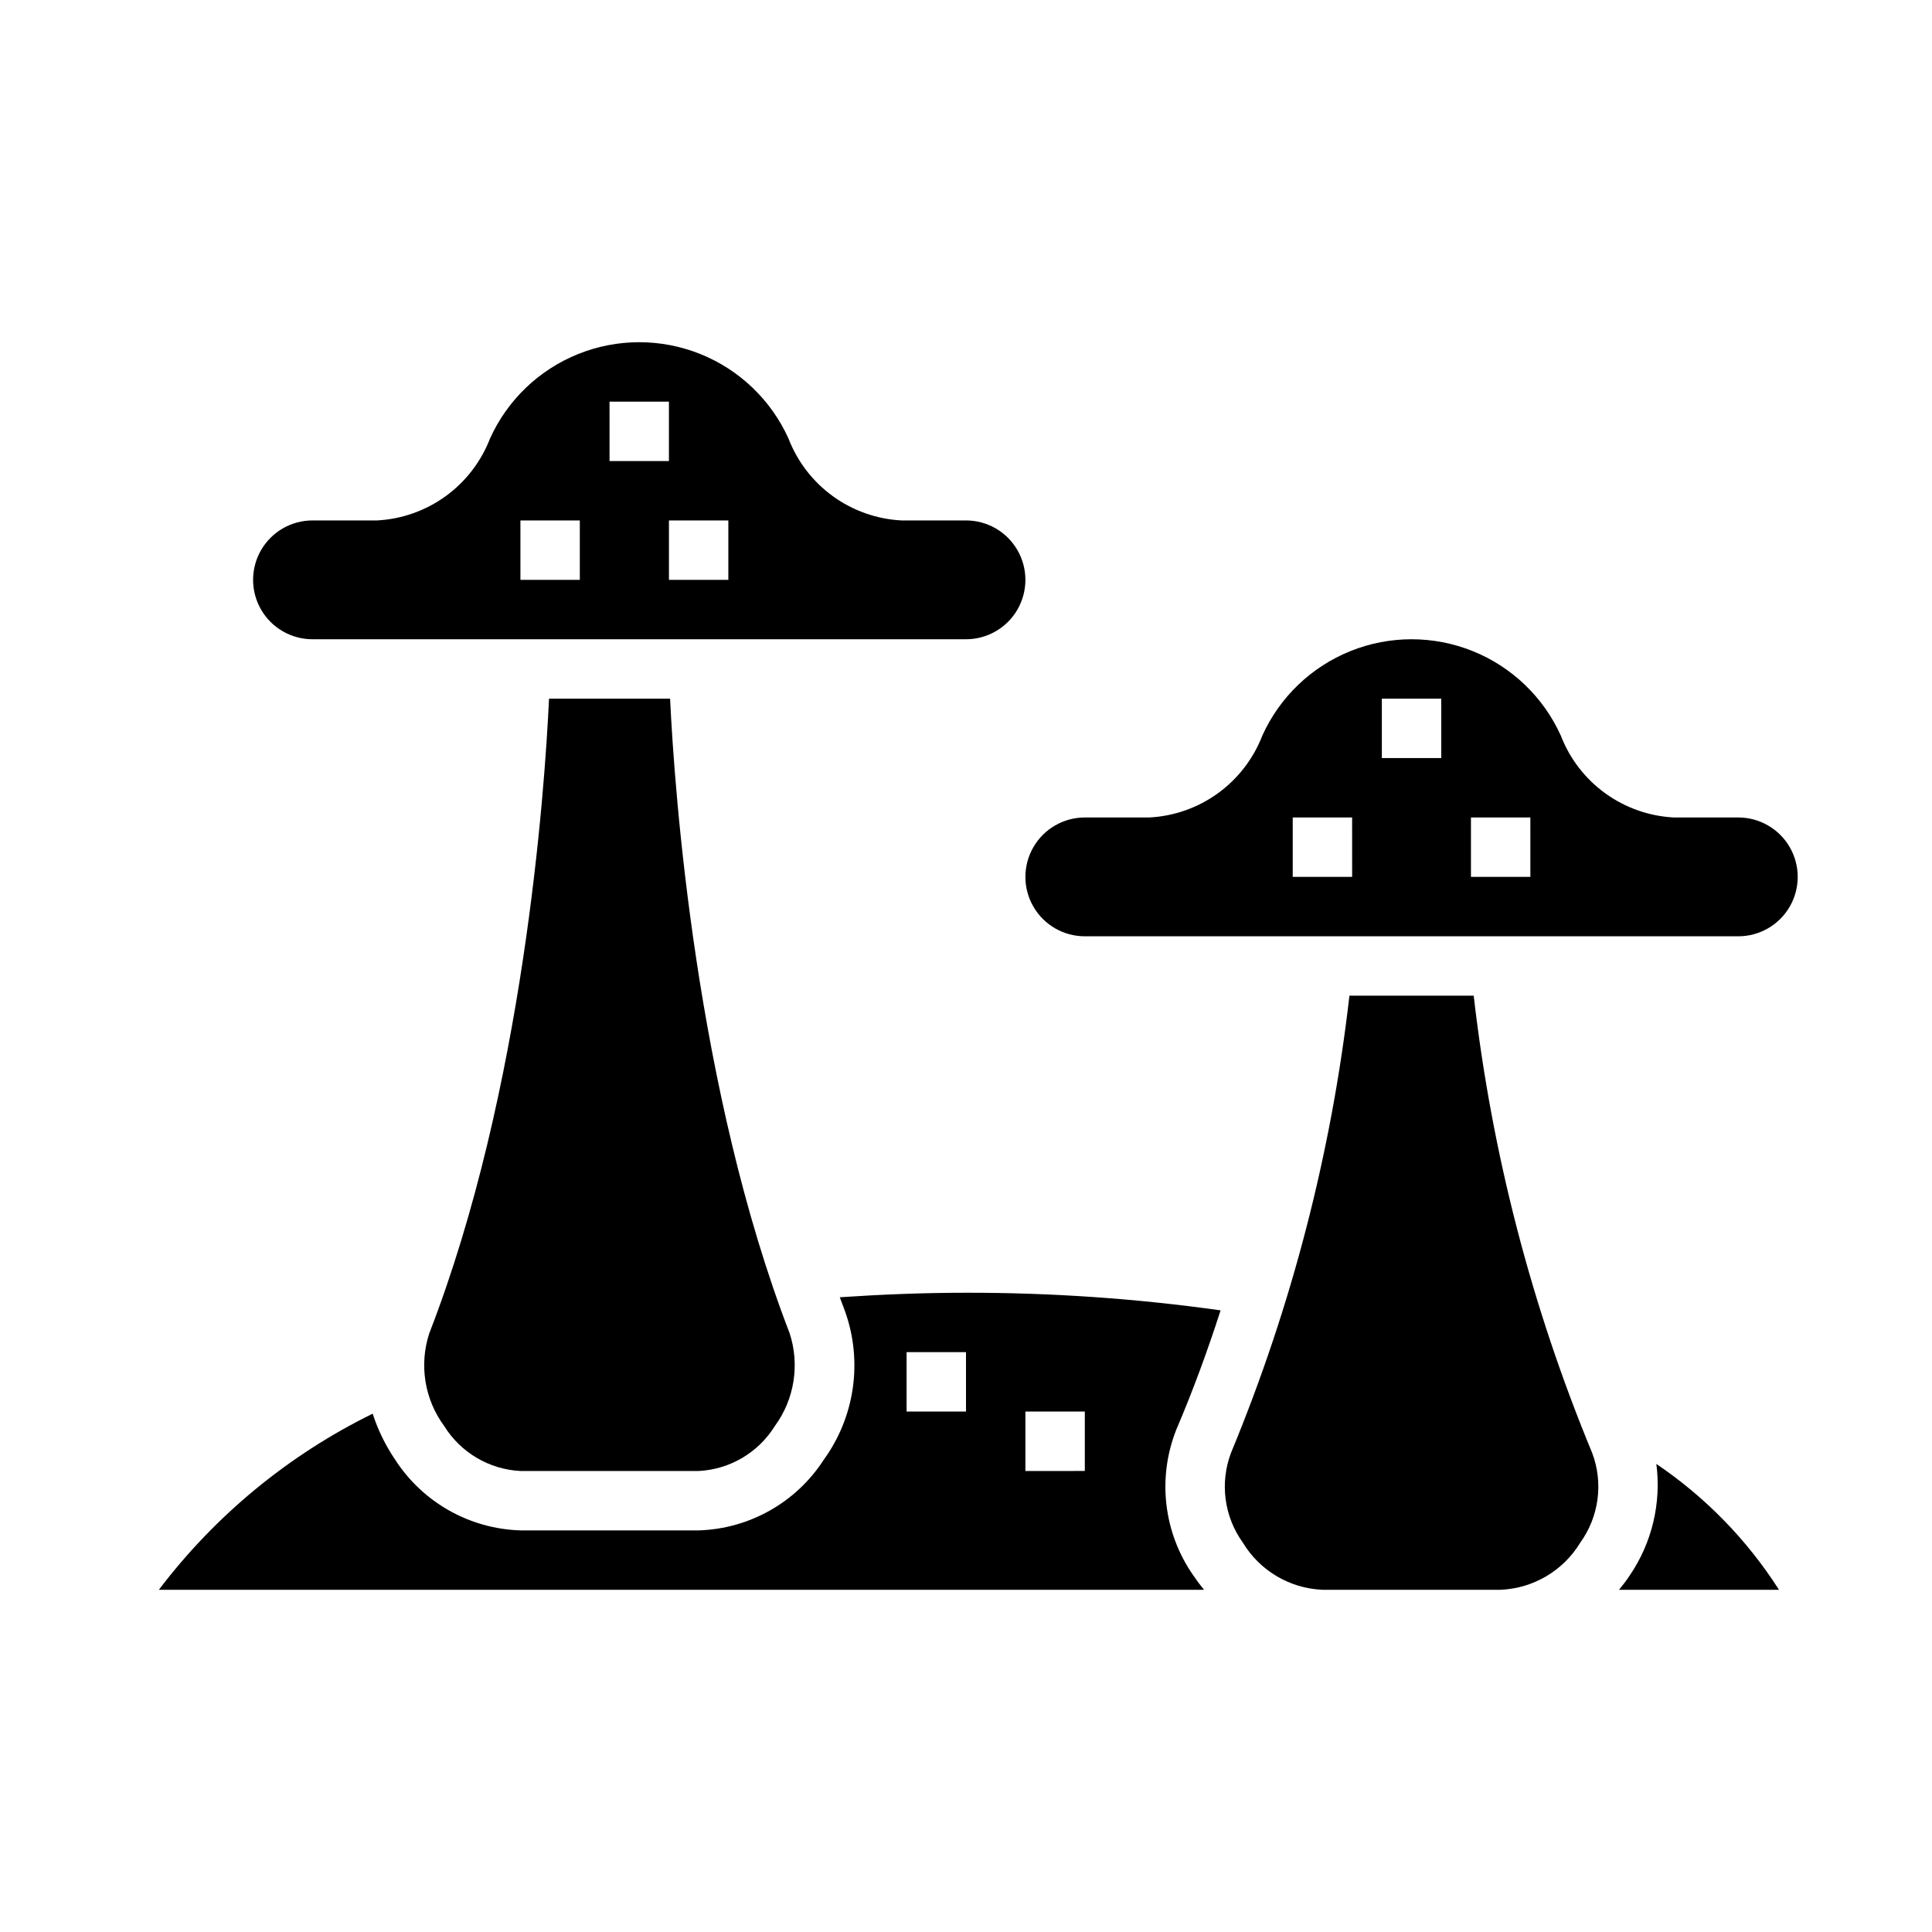
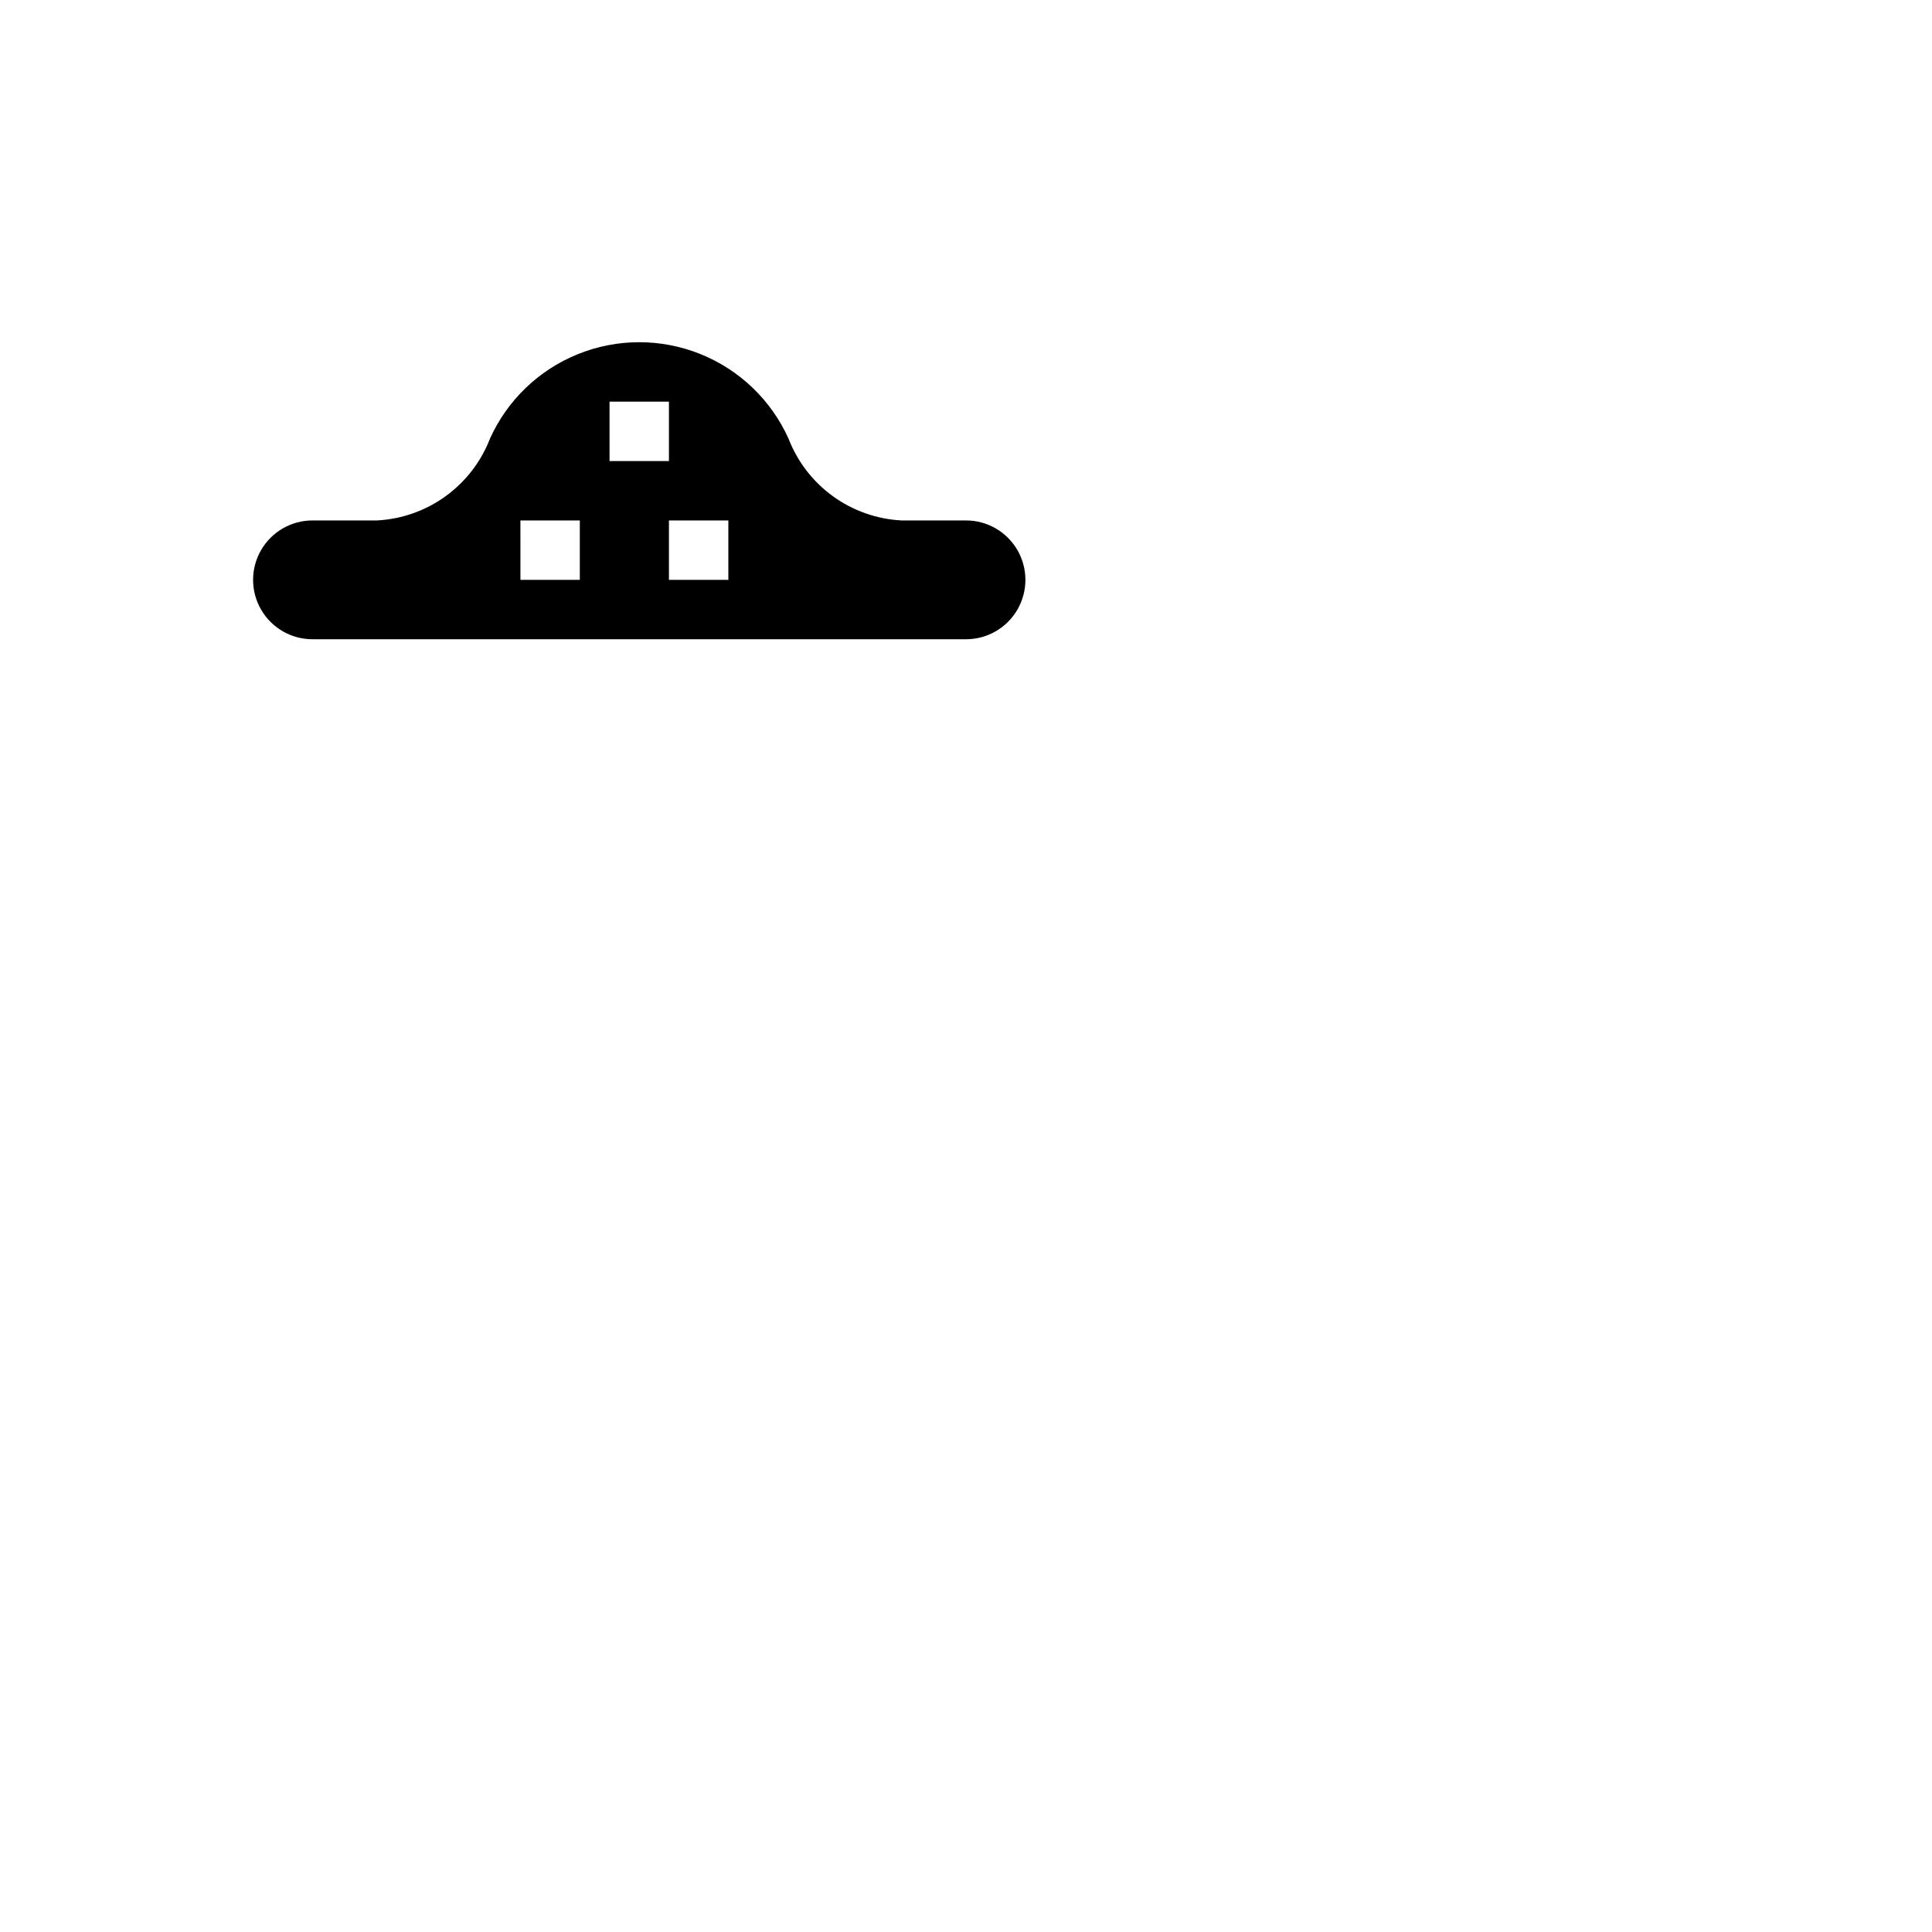
<svg xmlns="http://www.w3.org/2000/svg" fill="#000000" width="800px" height="800px" version="1.1" viewBox="144 144 512 512">
  <g>
-     <path d="m467.47 491.26c-22.352-3.144-44.898-4.703-67.469-4.668-11.578 0-22.68 0.473-33.449 1.195 0.473 1.273 0.938 2.566 1.434 3.84v0.004c4.672 13.211 2.547 27.875-5.684 39.219-7.301 11.312-19.695 18.309-33.152 18.719h-47.23c-13.484-0.41-25.906-7.426-33.219-18.766-2.547-3.754-4.547-7.848-5.938-12.164-22.27 10.926-41.68 26.91-56.668 46.676h276.99c-1.016-1.227-1.965-2.5-2.852-3.82-7.894-11.305-9.586-25.816-4.5-38.637 4.539-10.617 8.398-21.254 11.734-31.598zm-67.469 26.82h-15.746v-15.742h15.742zm31.488 15.742-15.746 0.004v-15.746h15.742z" />
-     <path d="m534.55 407.87h-32.938c-4.773 41.656-15.34 82.441-31.391 121.17-3 7.953-1.816 16.879 3.148 23.773 4.492 7.441 12.414 12.129 21.094 12.496h47.234c8.68-0.379 16.598-5.07 21.098-12.504 4.965-6.891 6.144-15.816 3.148-23.766-16.055-38.73-26.621-79.516-31.395-121.17z" />
-     <path d="m582.95 531.96c1.348 10.371-1.156 20.879-7.039 29.527-0.891 1.348-1.859 2.606-2.852 3.824l42.395 0.004c-8.441-13.223-19.504-24.574-32.504-33.355z" />
    <path d="m226.81 313.41h173.19c5.625 0 10.82-3 13.633-7.871s2.812-10.875 0-15.746c-2.812-4.871-8.008-7.871-13.633-7.871h-17.066c-6.562-0.332-12.883-2.562-18.203-6.414-5.32-3.852-9.41-9.16-11.773-15.289-4.609-10.199-12.98-18.227-23.367-22.398-10.387-4.176-21.98-4.176-32.367 0-10.387 4.172-18.758 12.199-23.367 22.398-2.363 6.129-6.453 11.438-11.773 15.289-5.32 3.852-11.641 6.082-18.203 6.414h-17.066c-5.625 0-10.82 3-13.633 7.871-2.812 4.871-2.812 10.875 0 15.746s8.008 7.871 13.633 7.871zm110.21-15.742h-15.742v-15.746h15.742zm-31.488-47.23h15.742v15.742h-15.738zm-23.617 31.488h15.742v15.742h-15.738z" />
-     <path d="m289.5 329.15c-1.164 24.781-6.731 103.72-31.723 168.16h-0.004c-2.746 8.352-1.277 17.516 3.938 24.594 4.375 7.047 11.922 11.5 20.207 11.926h47.23c8.262-0.422 15.797-4.859 20.172-11.879 5.211-7.102 6.676-16.277 3.934-24.648-24.836-64.441-30.48-143.38-31.676-168.15z" />
-     <path d="m604.67 360.64h-17.066c-6.559-0.332-12.883-2.559-18.203-6.41-5.32-3.852-9.41-9.164-11.773-15.293-4.609-10.199-12.98-18.223-23.367-22.398-10.383-4.172-21.98-4.172-32.367 0-10.387 4.176-18.758 12.199-23.363 22.398-2.367 6.129-6.457 11.441-11.777 15.293-5.32 3.852-11.641 6.078-18.199 6.41h-17.066c-5.625 0-10.824 3.004-13.637 7.875-2.812 4.871-2.812 10.871 0 15.742s8.012 7.871 13.637 7.871h173.18c5.625 0 10.82-3 13.633-7.871s2.812-10.871 0-15.742c-2.812-4.871-8.008-7.875-13.633-7.875zm-102.34 15.746h-15.746v-15.746h15.742zm23.617-31.488h-15.746v-15.746h15.742zm23.617 31.488h-15.746v-15.746h15.742z" />
  </g>
</svg>